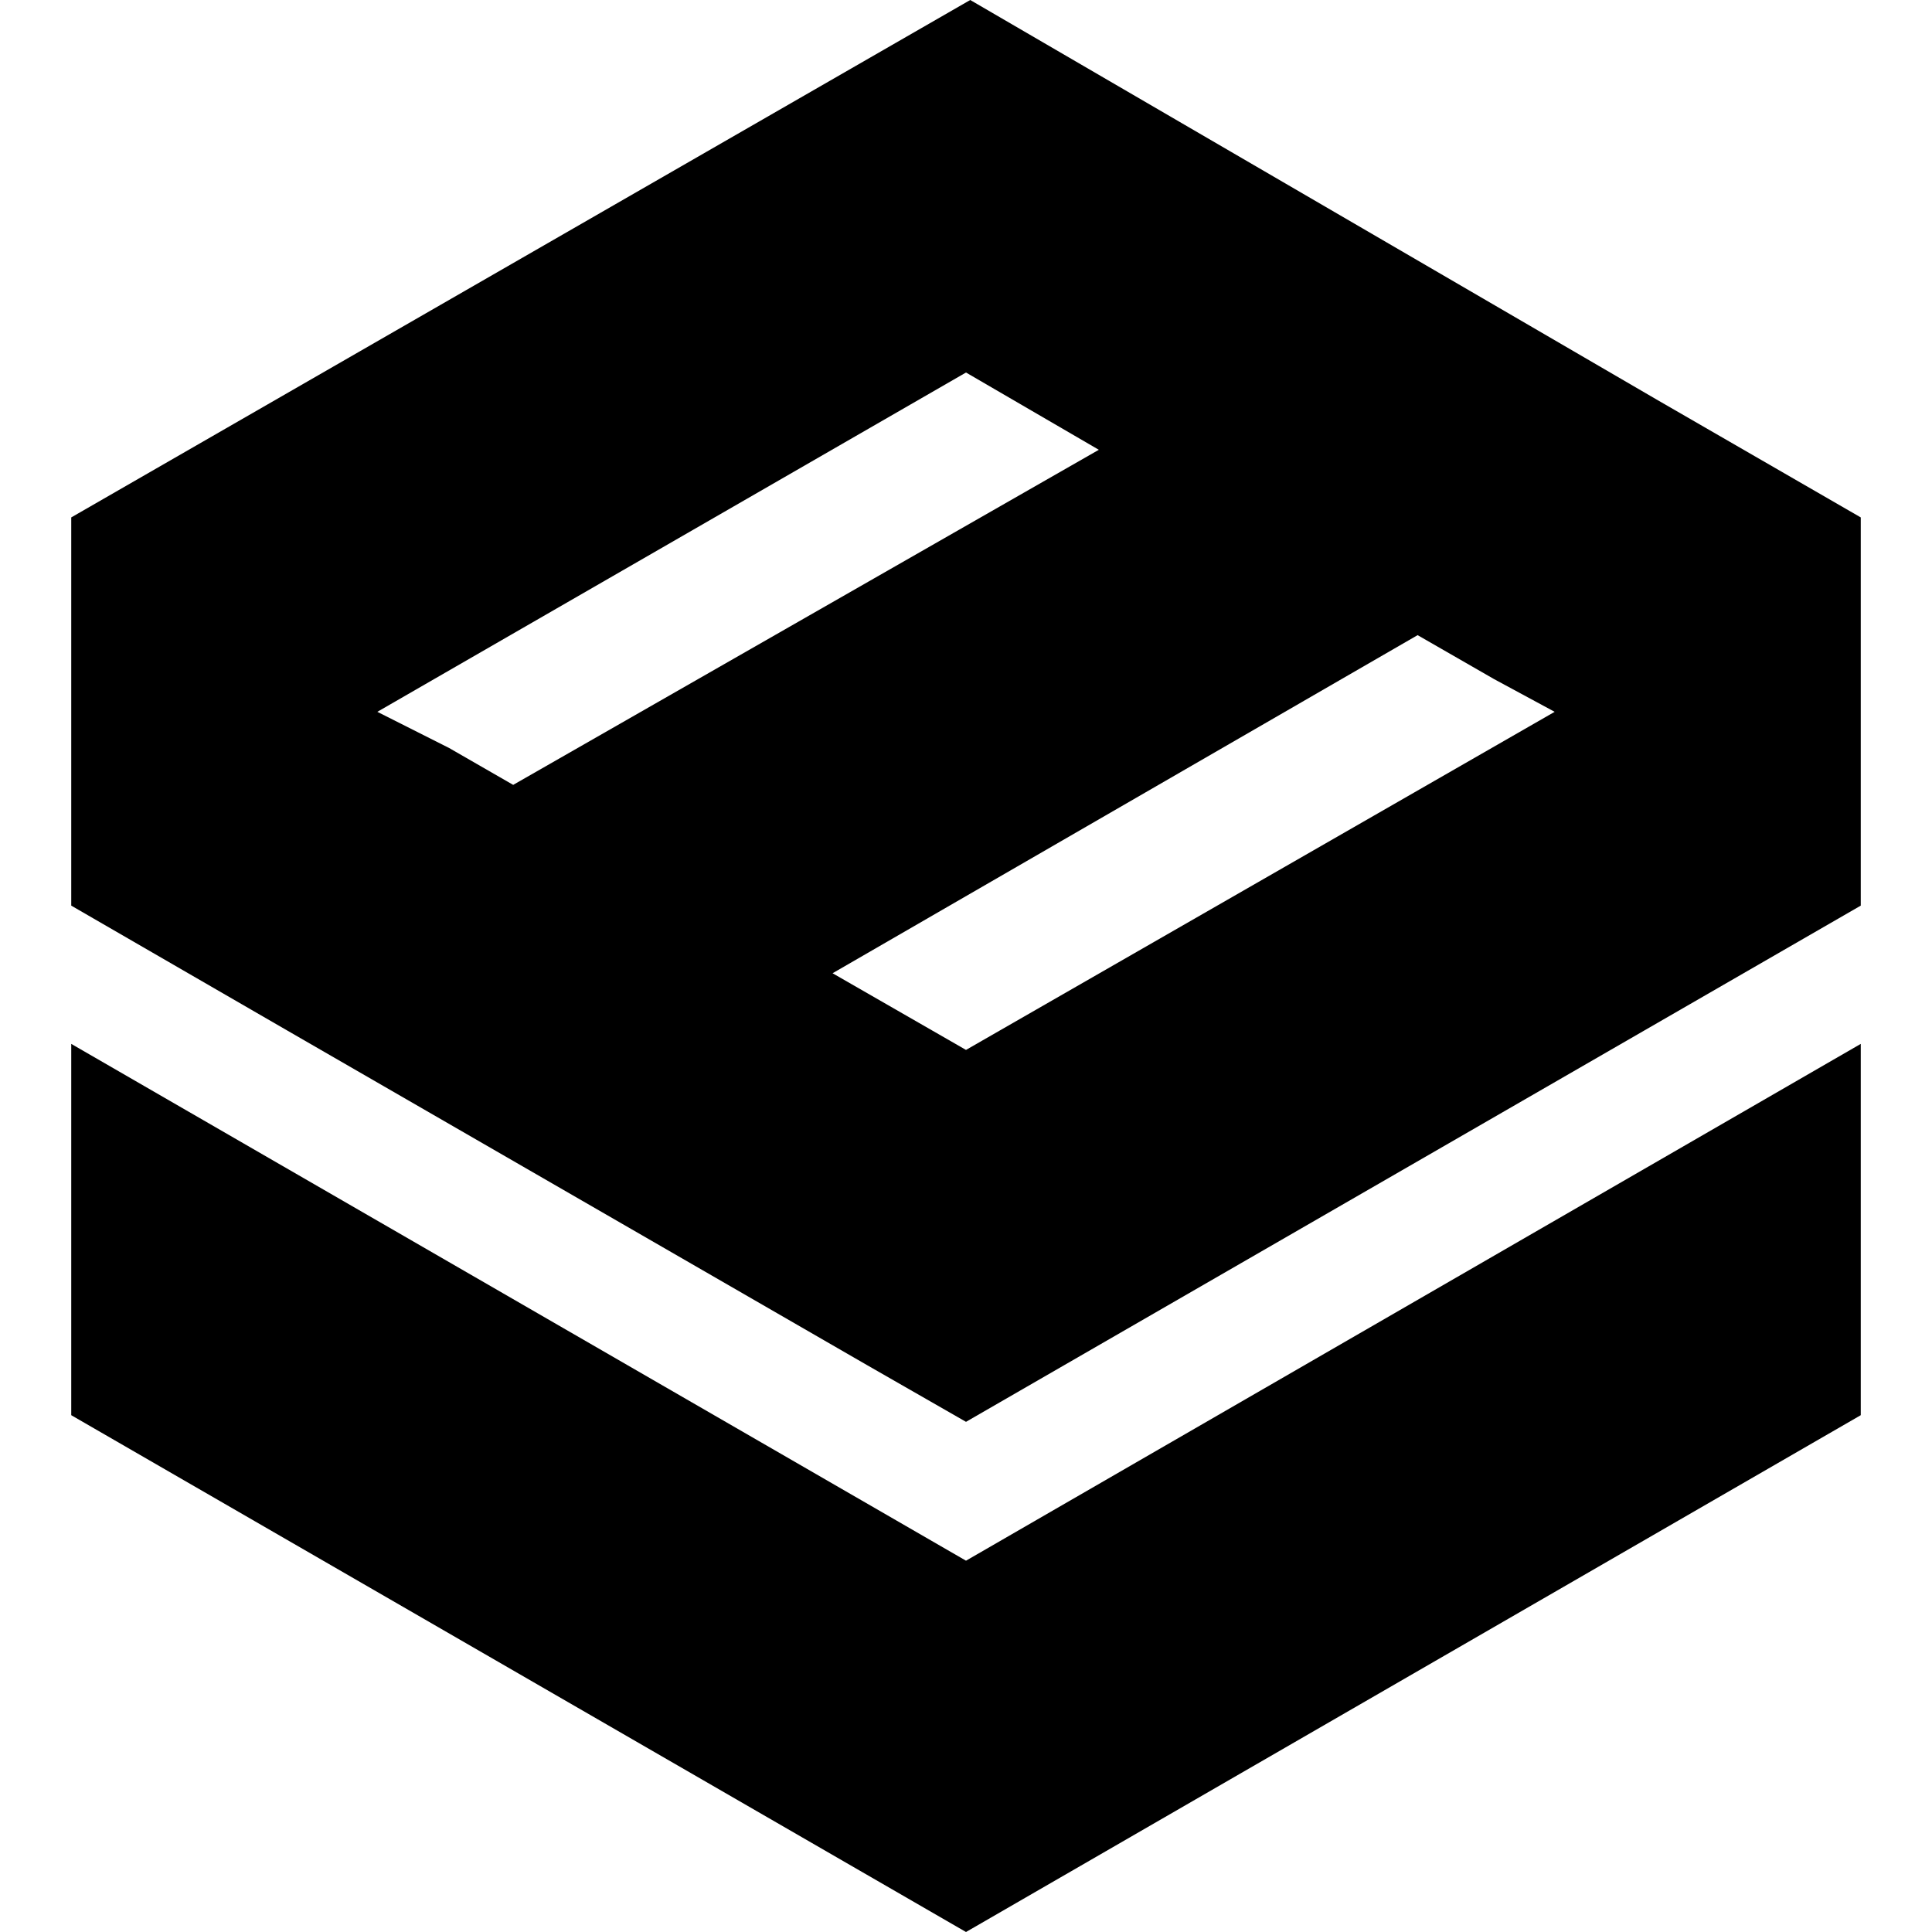
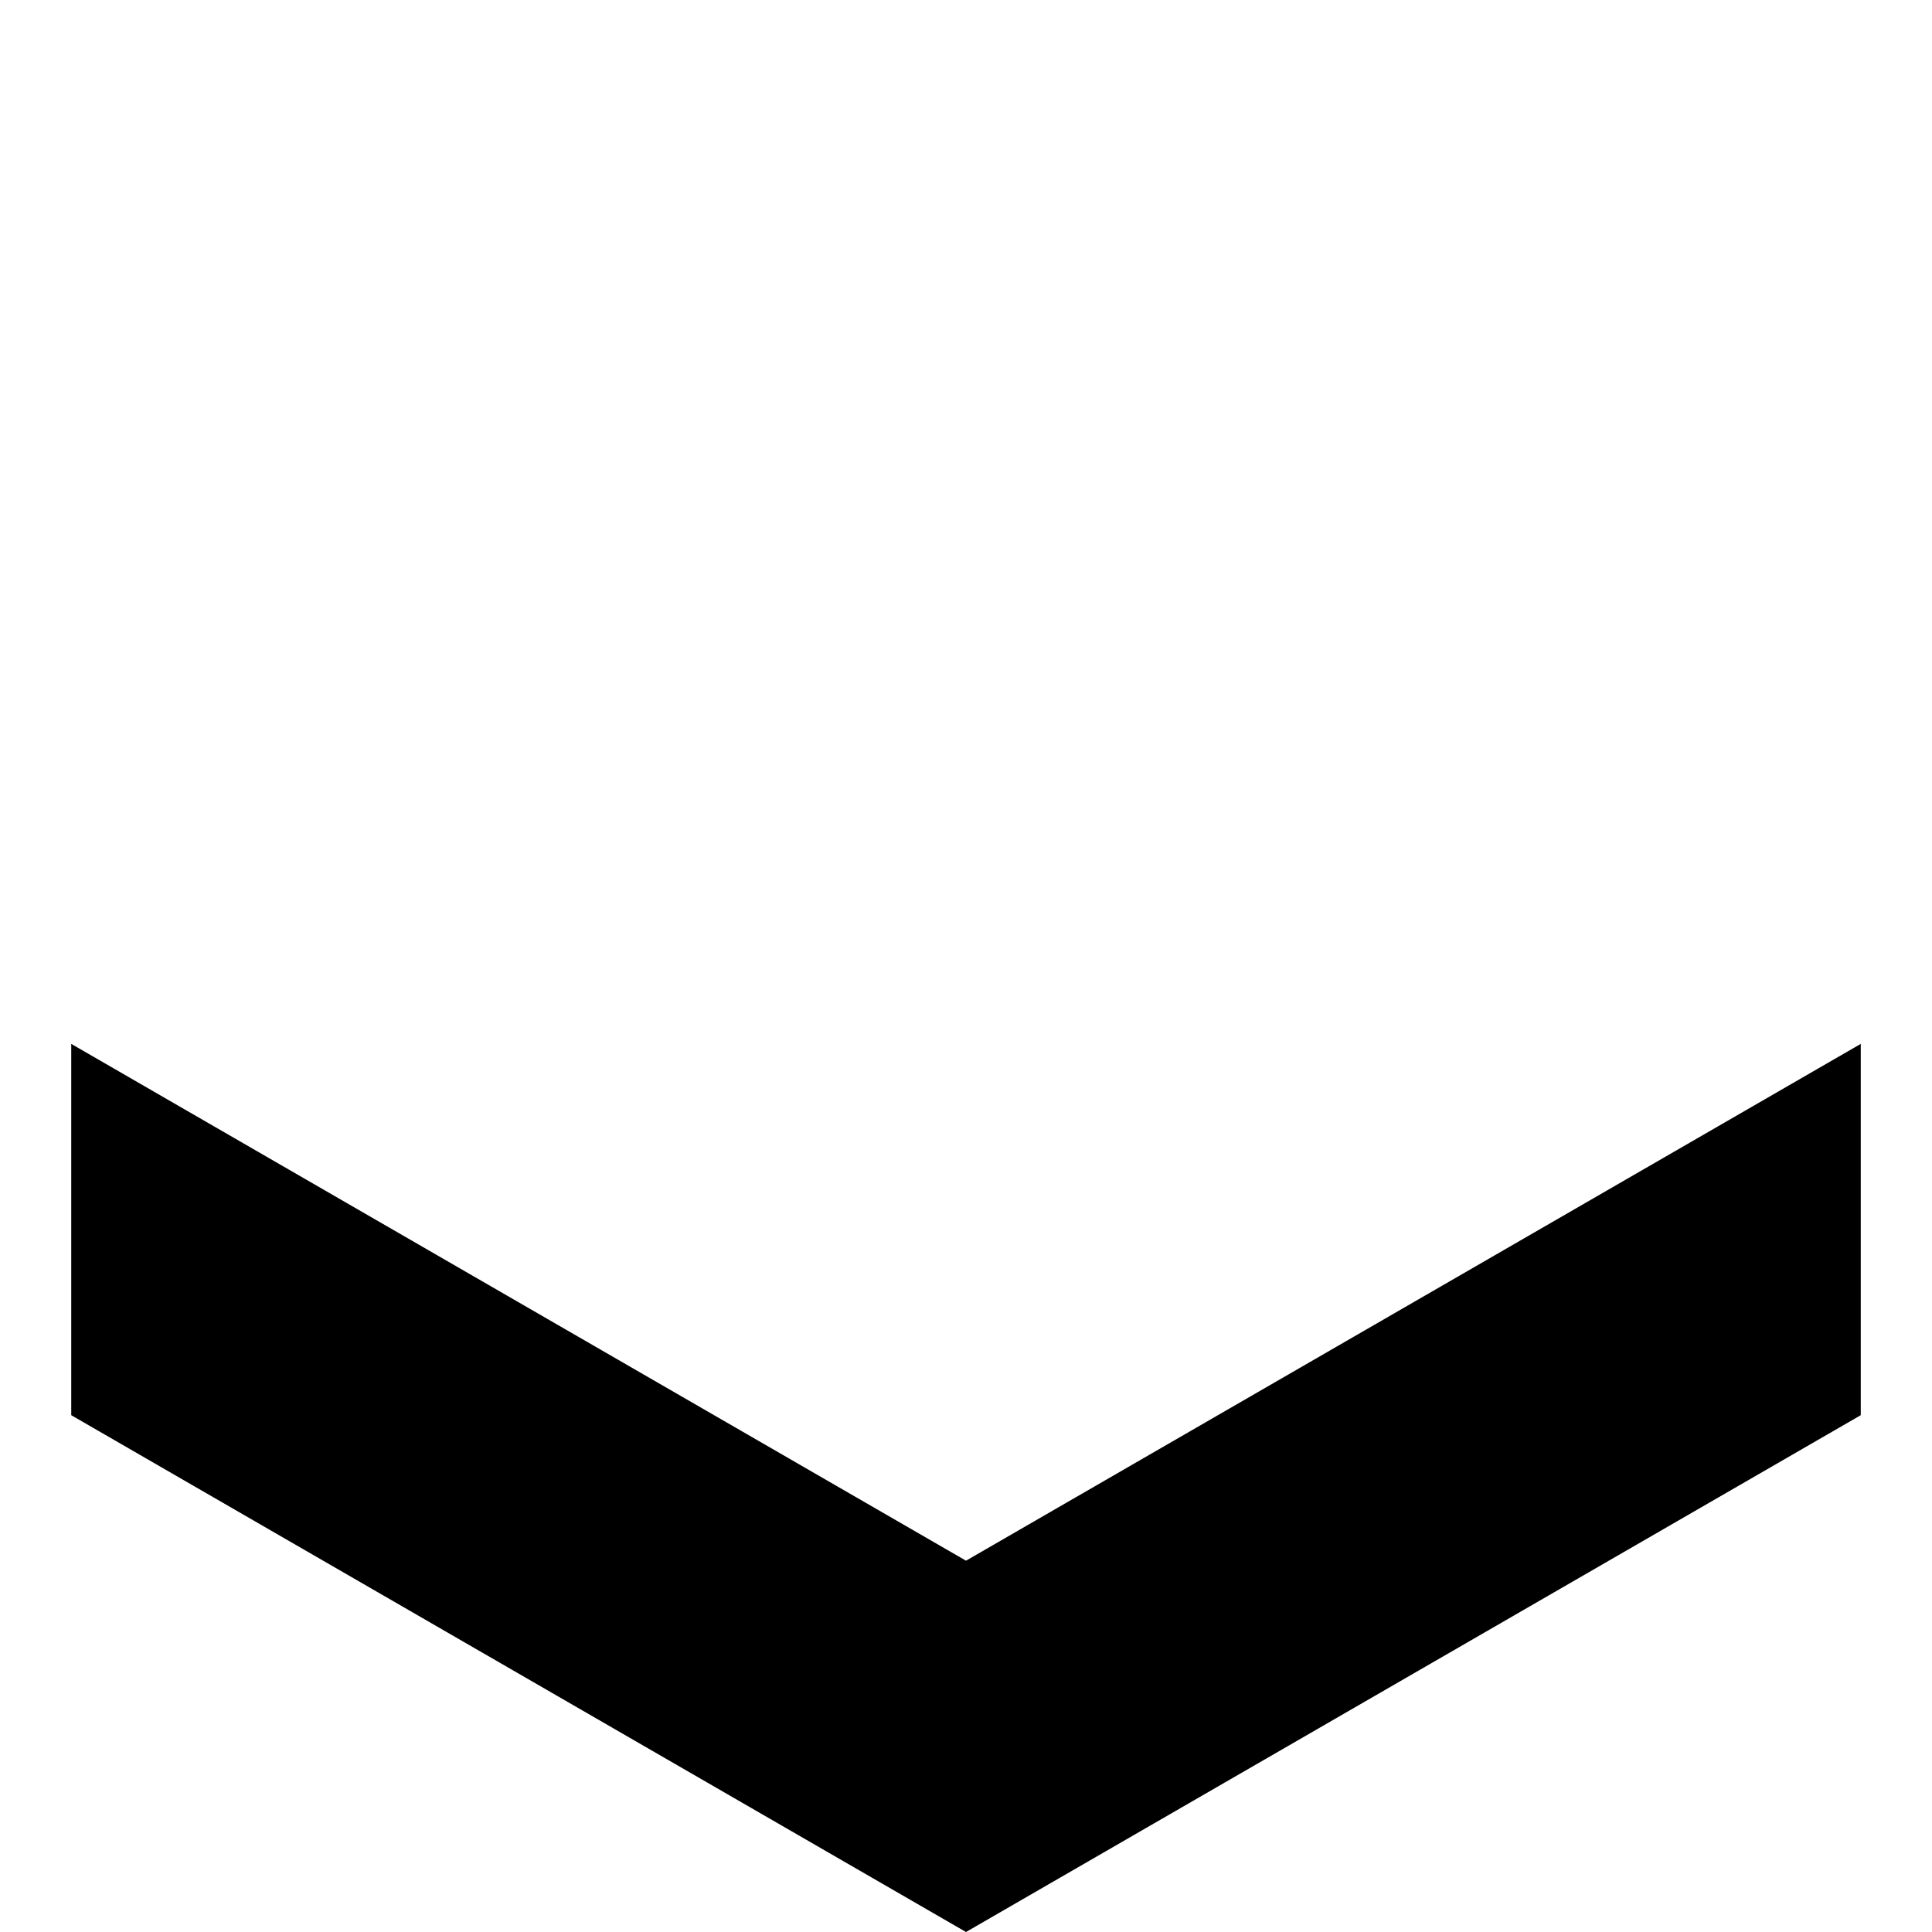
<svg xmlns="http://www.w3.org/2000/svg" id="Слой_1" data-name="Слой 1" viewBox="0 0 32 32">
  <defs>
    <style>.cls-1{fill-rule:evenodd;}.cls-2{fill:none;}</style>
  </defs>
  <polygon class="cls-1" points="30.82 17.29 16 25.85 1.18 17.29 1.18 23.44 16 32 30.82 23.44 30.82 17.29" />
-   <path class="cls-1" d="M30.82,15V8.57L27.46,6.63l0,0L16.07,0l0,0,0,0L1.18,8.57V15l3.58,2.07v0l9.6,5.54h0l1.64.94Zm-5.07-3.21L16,17.39l-2.21-1.27,9.69-5.6,1.27.73h0Zm-19.5,0L16,6.17,18.2,7.45,8.5,13l-1.06-.61,0,0Z" />
-   <rect class="cls-2" width="32" height="32" />
</svg>